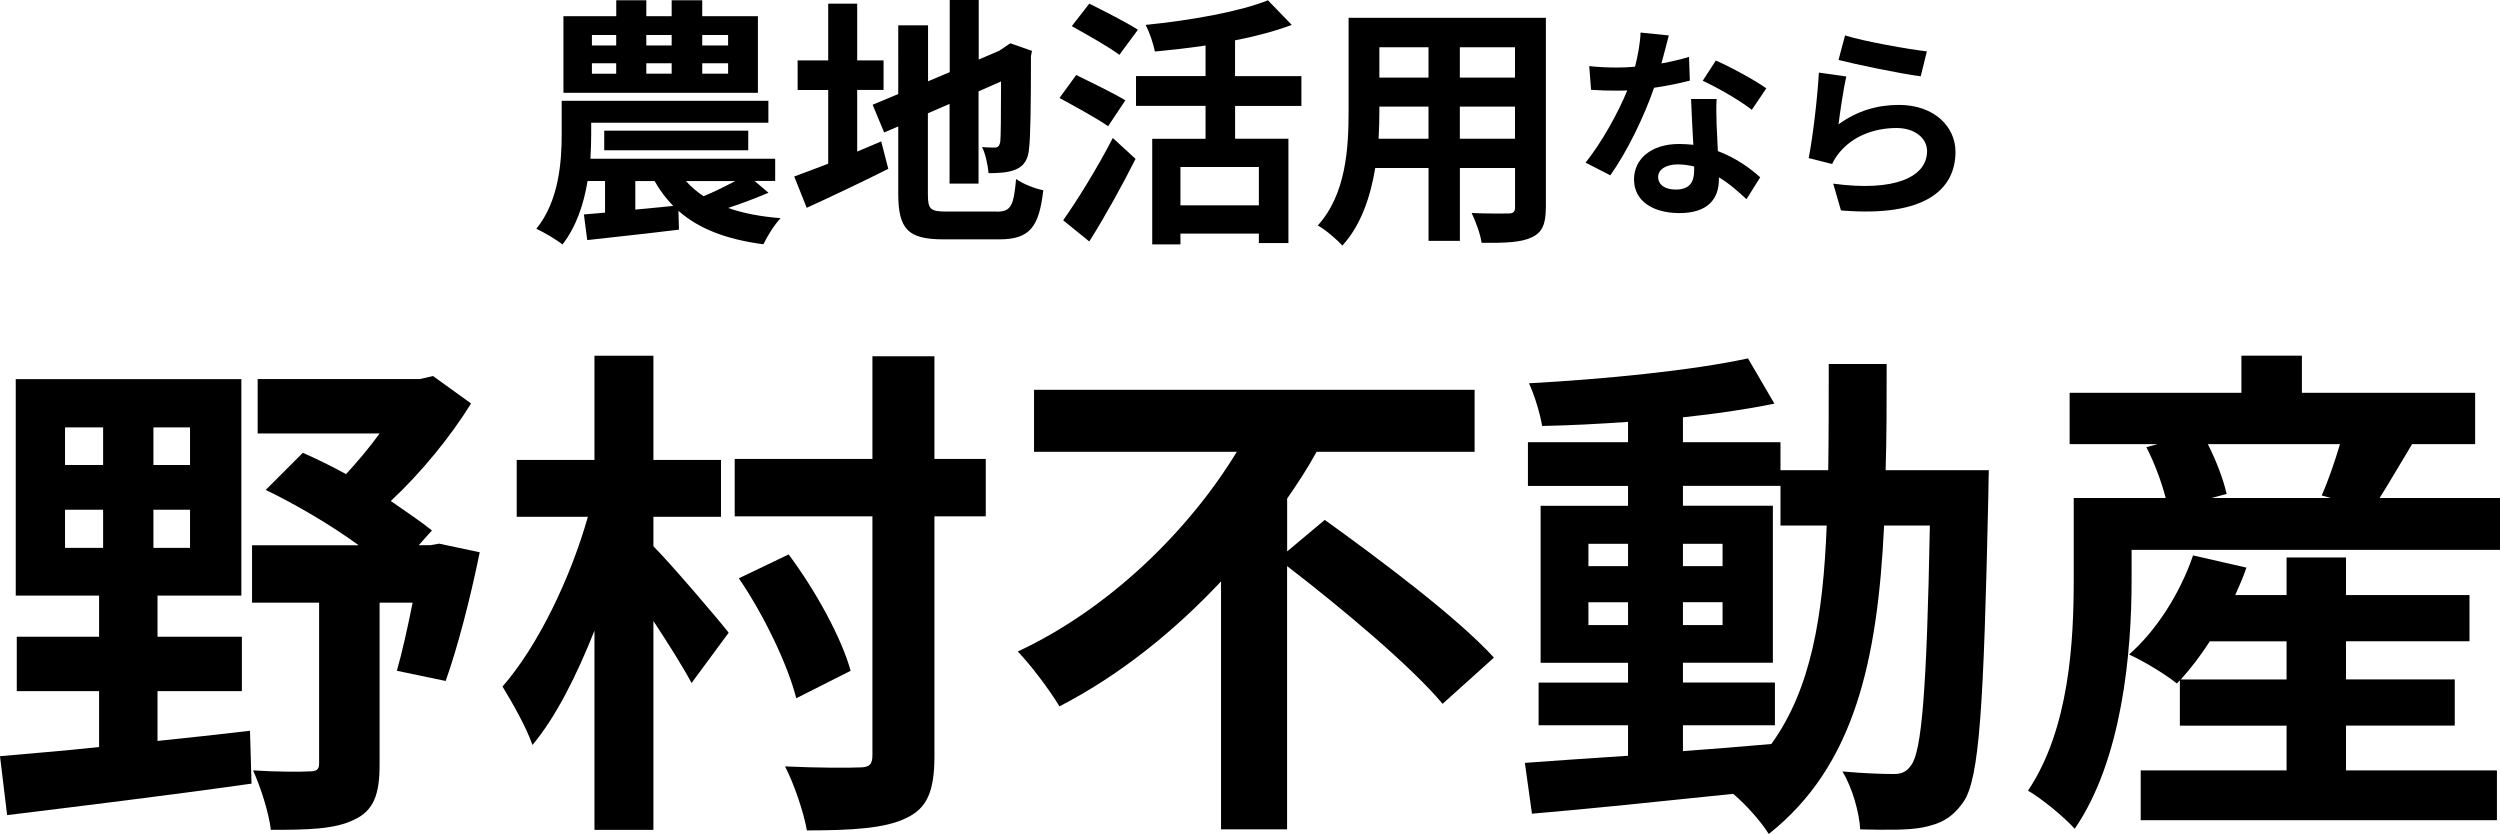
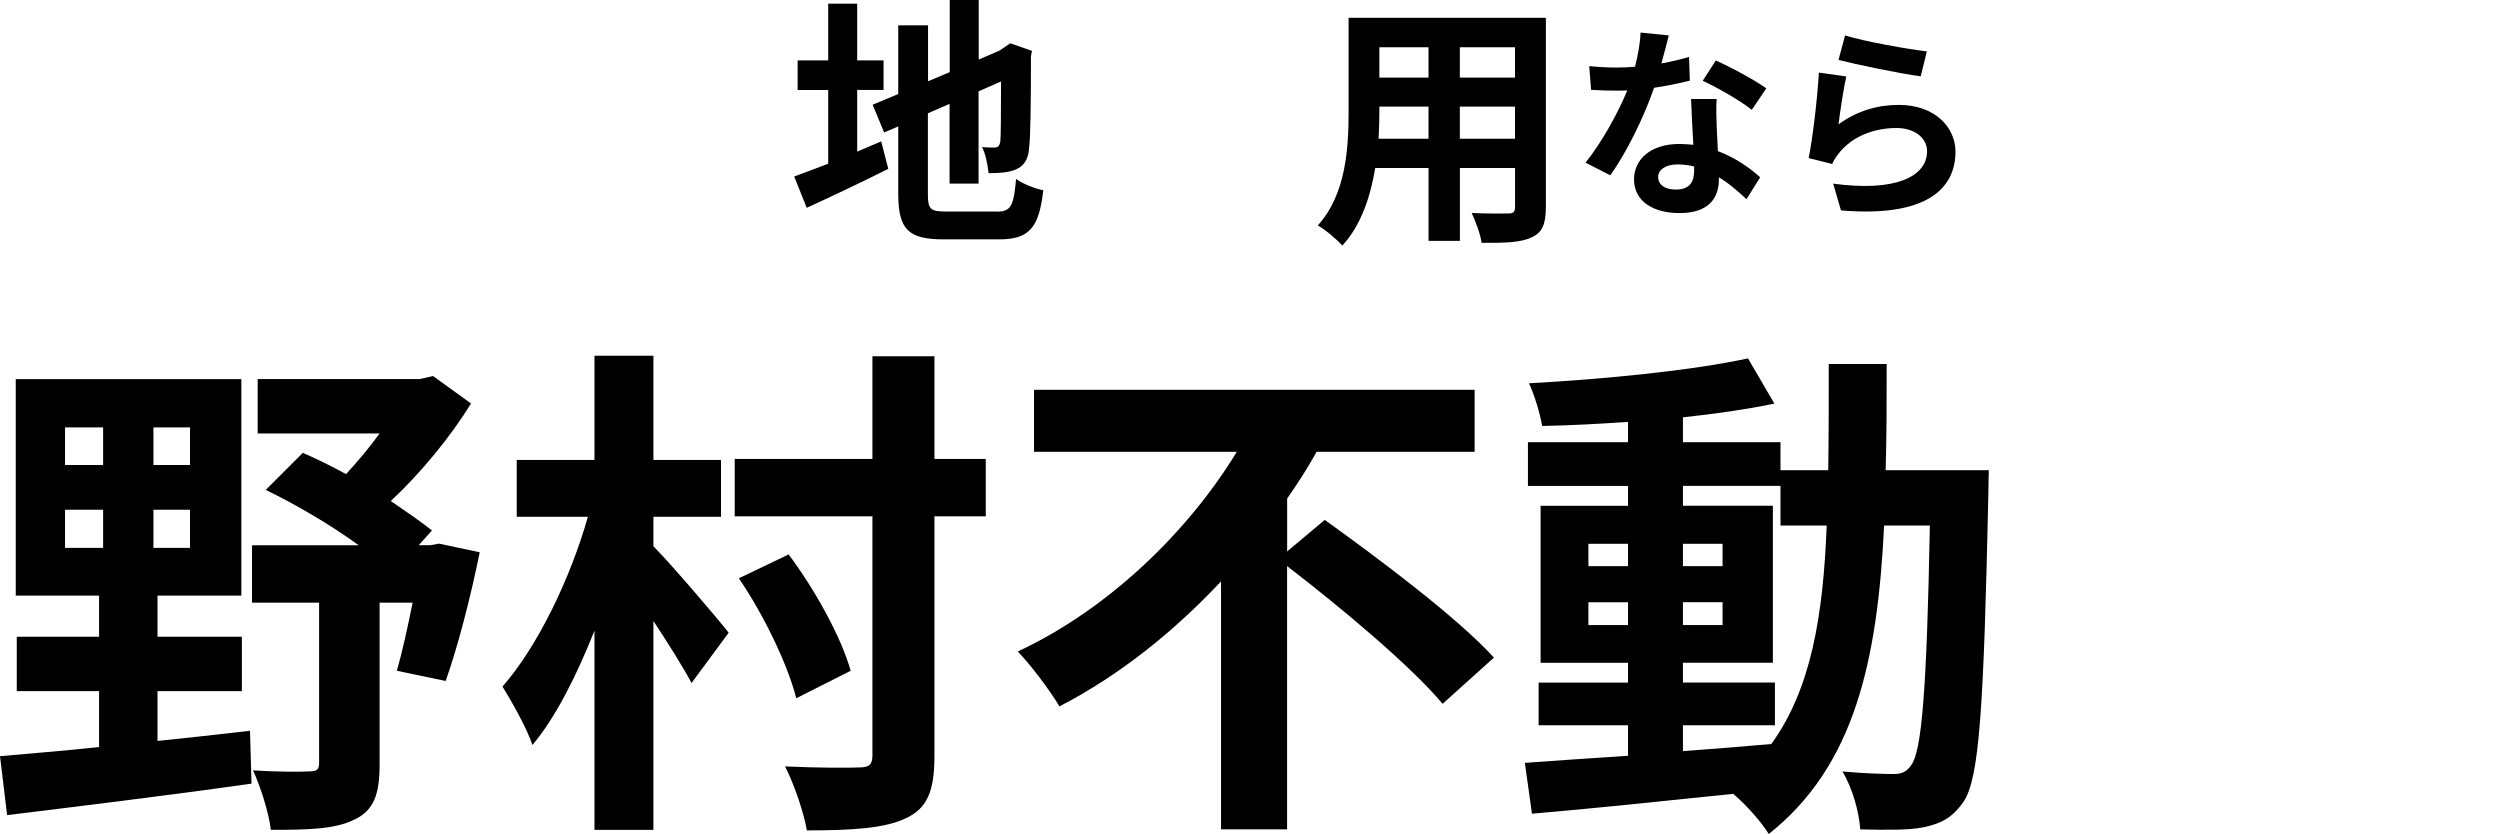
<svg xmlns="http://www.w3.org/2000/svg" id="_レイヤー_2" data-name="レイヤー_2" width="489.01" height="163.12" viewBox="0 0 489.01 163.12">
  <g id="_レイヤー_5" data-name="レイヤー_5">
    <g>
      <g>
-         <path d="M150.29,37.72c-2.66,1.12-5.42,2.15-7.87,2.96,2.91,1.02,6.34,1.69,10.27,1.99-1.18,1.23-2.61,3.53-3.37,5.11-7.36-.97-12.68-3.07-16.61-6.54l.1,3.68c-6.29.77-12.93,1.48-17.94,2.04l-.66-5.01,4.14-.36v-6.19h-3.42c-.72,4.45-2.2,8.95-4.91,12.42-1.12-.92-3.73-2.45-5.11-3.07,4.45-5.47,4.96-13.19,4.96-18.5v-6.54h40.43v4.29h-34.66v2.35c0,1.43-.05,3.02-.15,4.7h36.14v4.34h-4.04l2.71,2.3ZM148.24,18.15h-38.03V3.17h10.33V.05h5.88v3.12h4.96V.05h5.98v3.12h10.89v14.98ZM115.78,8.89h4.75v-2.04h-4.75v2.04ZM115.78,14.42h4.75v-2.04h-4.75v2.04ZM118.19,29.39v-3.83h28.17v3.83h-28.17ZM124.27,41l7.41-.72c-1.38-1.43-2.61-3.02-3.63-4.86h-3.78v5.57ZM126.42,6.85v2.04h4.96v-2.04h-4.96ZM126.42,12.37v2.04h4.96v-2.04h-4.96ZM134.19,35.42c.97,1.12,2.15,2.1,3.42,2.96,1.94-.77,4.24-1.94,6.19-2.96h-9.61ZM142.42,6.85h-5.06v2.04h5.06v-2.04ZM142.42,12.37h-5.06v2.04h5.06v-2.04Z" />
        <path d="M167.67,29.65c1.58-.66,3.17-1.33,4.7-1.99l1.38,5.37c-5.42,2.71-11.25,5.47-15.95,7.62l-2.45-6.13c1.84-.66,4.09-1.53,6.65-2.5v-14.42h-5.98v-5.78h5.98V.72h5.67v11.09h5.16v5.78h-5.16v12.06ZM194.97,41.4c2.81,0,3.32-1.18,3.78-6.39,1.28.92,3.63,1.89,5.32,2.2-.82,7.16-2.61,9.61-8.59,9.61h-10.89c-6.9,0-8.89-1.89-8.89-8.95v-13.14l-2.76,1.18-2.25-5.42,5.01-2.1V4.96h5.83v10.94l4.24-1.79V0h5.67v11.65l4.04-1.74,1.07-.72,1.07-.72,4.24,1.48-.2,1.02c0,9.71-.1,15.85-.36,17.94-.15,2.35-1.07,3.58-2.61,4.24-1.48.66-3.68.72-5.32.72-.15-1.58-.61-3.83-1.28-5.11.87.1,1.99.1,2.45.1.61,0,.92-.2,1.12-1.12.1-.82.15-4.55.15-11.81l-4.4,1.94v18.04h-5.67v-15.59l-4.24,1.84v15.8c0,2.96.46,3.42,3.58,3.42h9.87Z" />
-         <path d="M216.75,24.69c-2.1-1.48-6.49-3.88-9.51-5.52l3.27-4.5c2.81,1.38,7.36,3.58,9.61,4.96l-3.37,5.06ZM207.96,43.09c2.71-3.83,6.65-10.17,9.71-16.1l4.45,4.09c-2.71,5.37-5.93,11.19-9.05,16.15l-5.11-4.14ZM218.95,10.73c-1.99-1.53-6.34-3.94-9.3-5.62l3.42-4.4c2.86,1.43,7.31,3.68,9.51,5.11l-3.63,4.91ZM241.59,20.7v6.44h10.43v20.4h-5.78v-1.84h-15.34v2.1h-5.52v-20.65h10.43v-6.44h-13.6v-5.83h13.6v-5.98c-3.32.51-6.75.87-9.92,1.18-.26-1.48-1.07-3.83-1.79-5.21,8.69-.87,18.3-2.56,23.92-4.81l4.65,4.81c-3.27,1.23-7.1,2.25-11.09,3.02v7h12.98v5.83h-12.98ZM246.24,32.66h-15.34v7.51h15.34v-7.51Z" />
        <path d="M302.37,40.59c0,3.27-.72,4.91-2.76,5.83-2.1,1.02-5.21,1.12-9.81,1.07-.2-1.64-1.18-4.24-1.94-5.83,2.86.15,6.24.1,7.16.1.97,0,1.33-.31,1.33-1.23v-7.67h-10.79v14.26h-6.13v-14.26h-10.43c-.92,5.57-2.76,11.19-6.44,15.18-.97-1.12-3.42-3.22-4.8-3.94,5.57-6.13,6.03-15.23,6.03-22.39V3.48h38.59v37.11ZM279.42,27.14v-6.29h-9.61v.92c0,1.64-.05,3.48-.15,5.37h9.76ZM269.81,9.25v5.93h9.61v-5.93h-9.61ZM296.34,9.25h-10.79v5.93h10.79v-5.93ZM296.34,27.14v-6.29h-10.79v6.29h10.79Z" />
        <path d="M324.98,12.41c1.96-.36,3.84-.8,5.4-1.28l.16,4.64c-1.84.48-4.32,1-7,1.4-1.92,5.6-5.32,12.6-8.56,17.12l-4.84-2.48c3.16-3.92,6.4-9.8,8.16-14.12-.72.04-1.4.04-2.08.04-1.64,0-3.28-.04-5-.16l-.36-4.64c1.72.2,3.84.28,5.32.28,1.2,0,2.4-.04,3.64-.16.56-2.2,1-4.6,1.08-6.68l5.52.56c-.32,1.28-.84,3.32-1.44,5.48ZM335.78,24.48c.04,1.16.16,3.08.24,5.08,3.44,1.28,6.24,3.28,8.28,5.12l-2.68,4.28c-1.4-1.28-3.2-2.96-5.4-4.28v.4c0,3.72-2.04,6.6-7.72,6.6-4.96,0-8.88-2.2-8.88-6.6,0-3.92,3.28-6.92,8.84-6.92.96,0,1.84.08,2.76.16-.16-2.96-.36-6.52-.44-8.96h5c-.12,1.68-.04,3.36,0,5.12ZM327.78,37.08c2.76,0,3.6-1.52,3.6-3.72v-.8c-1.04-.24-2.12-.4-3.24-.4-2.32,0-3.8,1.04-3.8,2.44,0,1.48,1.24,2.48,3.44,2.48ZM333.06,15.8l2.56-3.96c2.88,1.24,7.84,3.96,9.88,5.44l-2.84,4.2c-2.32-1.84-6.88-4.44-9.6-5.68Z" />
        <path d="M359.62,24.32c3.64-2.64,7.6-3.8,11.8-3.8,7,0,11.08,4.32,11.08,9.16,0,7.28-5.76,12.88-22.4,11.48l-1.52-5.24c12,1.64,18.36-1.28,18.36-6.36,0-2.6-2.48-4.52-5.96-4.52-4.52,0-8.6,1.68-11.12,4.72-.72.88-1.12,1.52-1.48,2.32l-4.6-1.16c.8-3.92,1.72-11.76,2-16.72l5.36.76c-.52,2.2-1.24,7.08-1.52,9.36ZM376.9,10.05l-1.2,4.88c-4.04-.52-12.96-2.4-16.08-3.2l1.28-4.8c3.8,1.2,12.52,2.72,16,3.12Z" />
      </g>
      <g>
        <path d="M30.81,144.93c5.96-.6,12.03-1.29,18.09-1.99l.3,10.34c-16.9,2.39-34.89,4.57-47.81,6.16l-1.39-11.53c5.37-.5,12.03-.99,19.38-1.79v-10.93H3.28v-10.64h16.1v-8.05H3.08v-42.34h44.13v42.34h-16.4v8.05h16.5v10.64h-16.5v9.74ZM12.72,90.96h7.45v-7.36h-7.45v7.36ZM12.72,107.16h7.45v-7.46h-7.45v7.46ZM37.17,83.6h-7.16v7.36h7.16v-7.36ZM37.17,99.7h-7.16v7.46h7.16v-7.46ZM93.83,108.05c-1.79,8.85-4.37,18.79-6.66,25.15l-9.54-1.99c.99-3.48,2.09-8.35,3.08-13.32h-6.46v31.71c0,5.67-1.09,8.95-4.97,10.73-3.78,1.89-9.14,1.99-16.3,1.99-.4-3.38-1.99-8.35-3.48-11.63,4.47.3,9.54.3,10.93.2,1.49,0,1.99-.3,1.99-1.59v-31.41h-13.12v-11.23h20.87c-5.47-3.98-12.23-7.95-18.19-10.83l7.26-7.26c2.68,1.19,5.57,2.58,8.45,4.17,2.19-2.39,4.57-5.17,6.56-7.95h-23.85v-10.64h31.71l2.58-.6,7.45,5.37c-3.98,6.46-9.74,13.52-15.7,19.08,2.98,2.09,5.86,3.98,8.05,5.76l-2.58,2.88h2.29l1.69-.3,7.95,1.69Z" />
        <path d="M127.82,106.86c3.28,3.28,12.62,14.21,14.71,16.9l-7.26,9.84c-1.69-3.18-4.57-7.75-7.46-12.13v40.85h-11.53v-38.96c-3.48,8.75-7.55,16.9-12.13,22.36-1.19-3.48-3.98-8.35-5.86-11.43,6.96-7.95,13.32-21.27,16.7-33.2h-13.92v-11.13h15.21v-20.38h11.53v20.38h13.22v11.13h-13.22v5.77ZM192.82,101h-10.04v46.91c0,6.96-1.49,10.24-5.57,12.13-4.08,1.99-10.54,2.39-19.38,2.39-.6-3.48-2.48-9.04-4.27-12.52,6.26.3,12.52.3,14.61.2,1.89,0,2.48-.6,2.48-2.39v-46.72h-26.94v-11.23h26.94v-20.08h12.13v20.08h10.04v11.23ZM155.75,136.58c-1.59-6.36-6.26-16.2-11.23-23.46l9.74-4.67c5.27,7.06,10.34,16.3,12.13,22.76l-10.64,5.37Z" />
        <path d="M259.12,101.69c10.64,7.65,25.94,19.08,33.1,26.94l-10.04,9.04c-6.16-7.35-19.68-18.69-30.42-26.94v51.49h-12.92v-48.5c-9.04,9.64-19.68,18.29-31.61,24.45-1.89-3.18-5.57-8.05-8.15-10.73,18.09-8.45,33.6-23.85,42.84-39.06h-39.66v-12.13h86.18v12.13h-30.91c-1.69,3.08-3.68,6.16-5.76,9.14v10.34l7.35-6.16Z" />
        <path d="M389.02,91.95s-.1,3.88-.1,5.27c-.9,40.65-1.69,55.06-4.87,59.64-2.29,3.28-4.57,4.27-7.85,4.97-2.98.6-7.55.5-12.33.4-.2-3.28-1.49-8.05-3.48-11.33,4.37.4,8.15.5,10.04.5,1.49,0,2.48-.4,3.38-1.69,2.09-2.68,3.08-14.81,3.68-46.91h-8.95c-1.29,26.64-5.86,47.11-22.56,60.33-1.49-2.39-4.37-5.67-6.96-7.85-14.31,1.49-28.63,2.98-39.36,3.88l-1.39-9.94c5.57-.4,12.52-.9,20.18-1.39v-5.96h-17.49v-8.35h17.49v-3.88h-17.1v-30.71h17.1v-3.88h-19.58v-8.55h19.58v-3.98c-5.77.4-11.43.7-16.8.8-.4-2.39-1.49-6.06-2.58-8.35,14.71-.8,31.91-2.49,42.84-4.87l5.17,8.85c-5.27,1.09-11.43,1.99-17.89,2.68v4.87h19.08v5.47h9.34c.1-6.56.1-13.42.1-20.77h11.33c0,7.26,0,14.21-.2,20.77h20.18ZM310.7,110.74h7.75v-4.37h-7.75v4.37ZM318.45,122.27v-4.47h-7.75v4.47h7.75ZM329.19,146.92c5.67-.4,11.53-.89,17.29-1.39,7.75-10.73,10.14-24.95,10.83-42.74h-9.04v-7.75h-19.08v3.88h17.59v30.71h-17.59v3.88h17.99v8.35h-17.99v5.07ZM336.94,110.74v-4.37h-7.75v4.37h7.75ZM329.19,117.79v4.47h7.75v-4.47h-7.75Z" />
-         <path d="M489.01,97.42v10.14h-72.06v5.96c0,13.92-1.79,34.99-11.13,48.6-1.79-2.09-6.76-6.16-9.14-7.46,8.15-12.13,8.95-29.42,8.95-41.25v-16h17.99c-.79-3.08-2.19-6.86-3.78-9.94l2.19-.6h-17.2v-10.04h33.6v-7.26h11.83v7.26h33.89v10.04h-12.33c-2.29,3.78-4.47,7.55-6.36,10.54h23.56ZM458.89,150.69h29.52v9.74h-69.68v-9.74h28.53v-8.75h-20.87v-8.85l-.6.6c-2.19-1.79-6.66-4.47-9.34-5.67,5.47-4.77,10.04-12.13,12.52-19.38l10.44,2.39c-.6,1.79-1.39,3.58-2.19,5.37h10.04v-7.36h11.63v7.36h24.15v9.04h-24.15v7.45h21.27v9.04h-21.27v8.75ZM447.26,132.9v-7.45h-15.01c-1.79,2.78-3.78,5.37-5.67,7.45h20.67ZM431.86,86.88c1.69,3.28,3.08,7.06,3.68,9.74l-2.98.79h23.36l-1.79-.5c1.29-2.88,2.58-6.66,3.58-10.04h-25.84Z" />
      </g>
    </g>
  </g>
</svg>